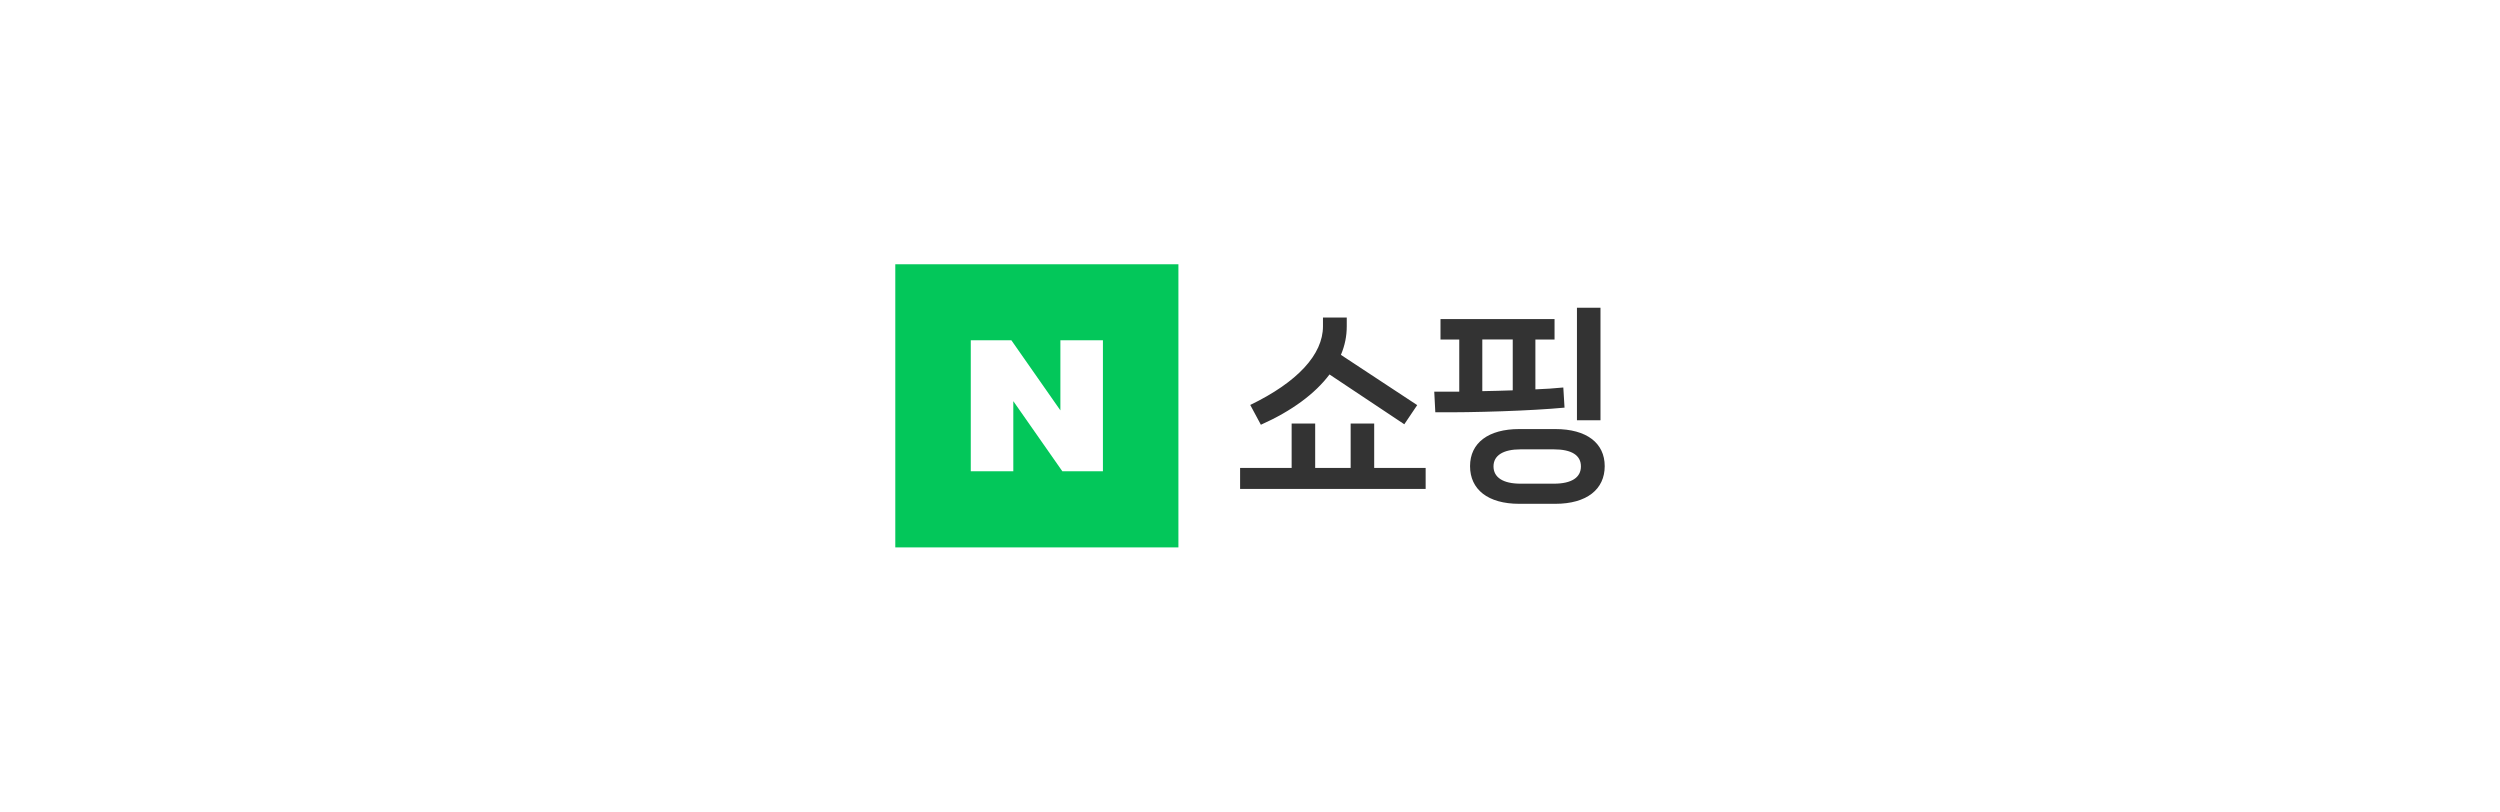
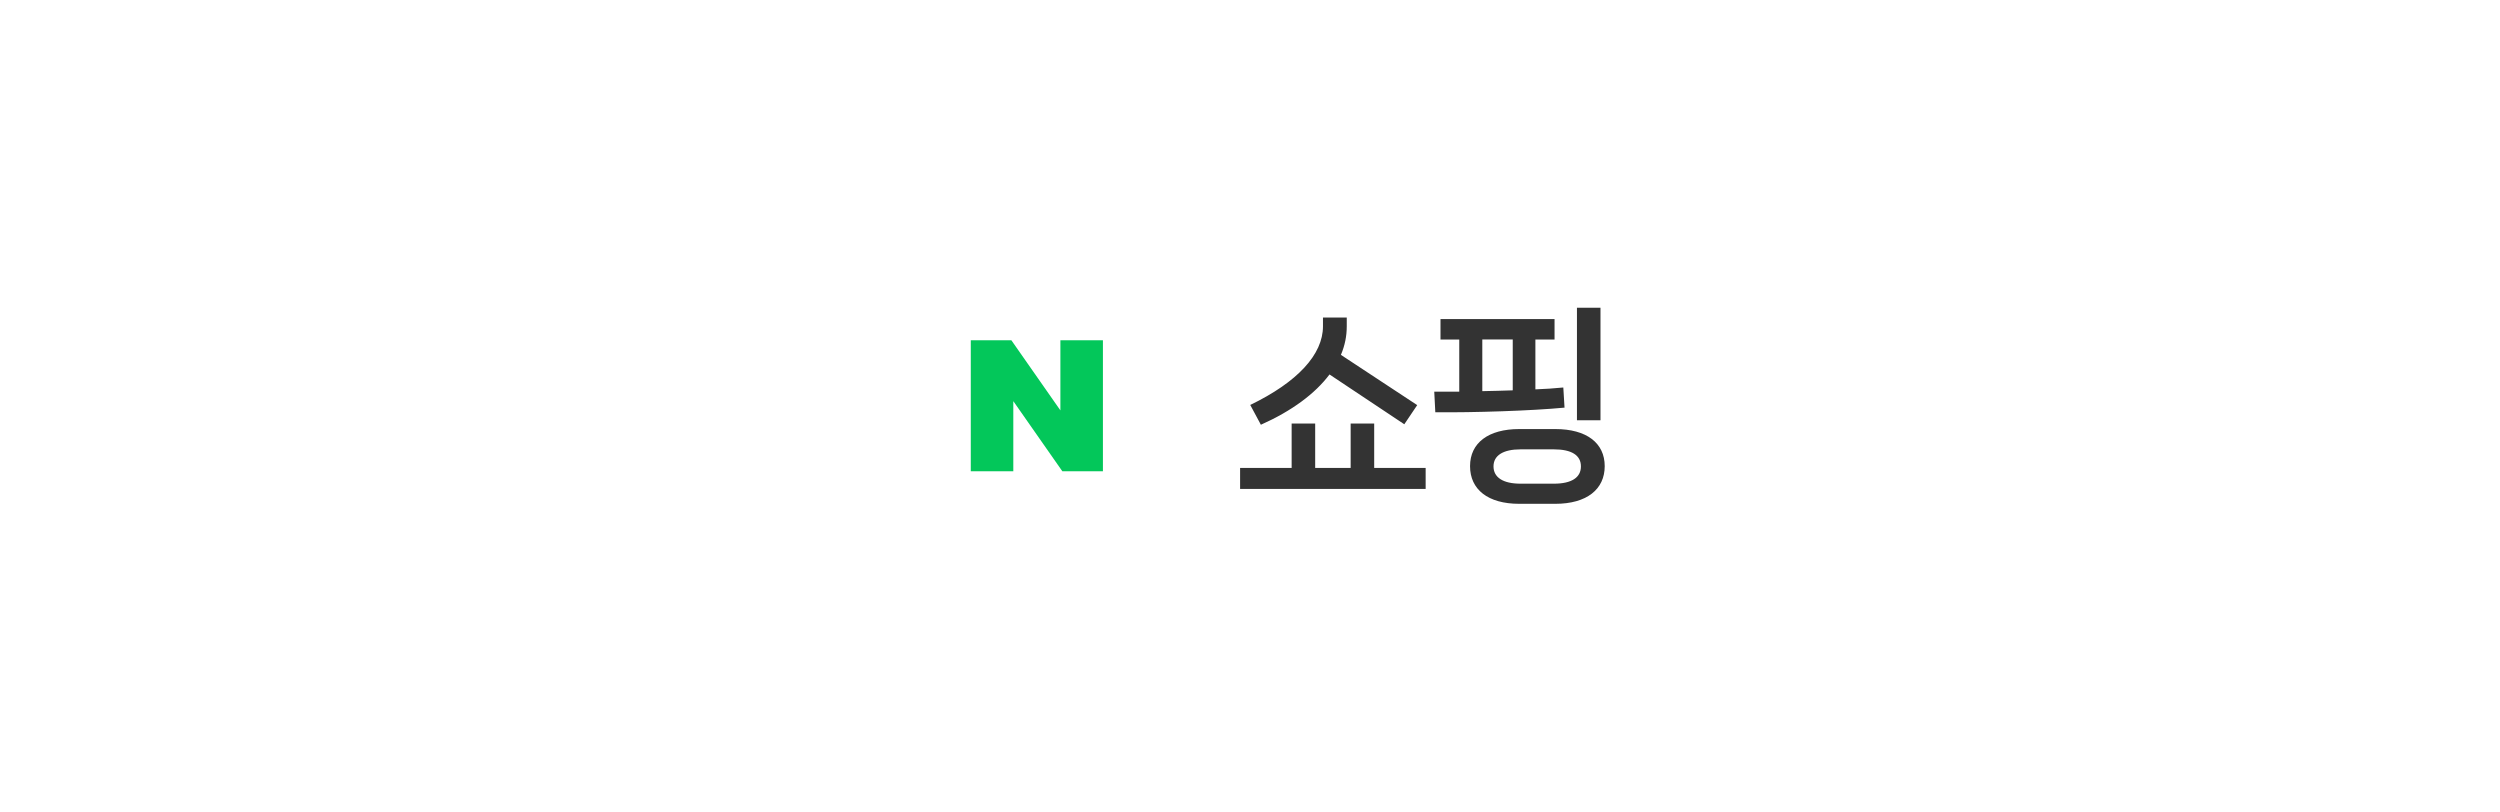
<svg xmlns="http://www.w3.org/2000/svg" id="_레이어_2" data-name="레이어 2" viewBox="0 0 308 100">
  <defs>
    <style>
      .cls-1 {
        fill: none;
      }

      .cls-1, .cls-2, .cls-3 {
        stroke-width: 0px;
      }

      .cls-2 {
        fill: #03c75a;
        fill-rule: evenodd;
      }

      .cls-3 {
        fill: #333;
      }
    </style>
  </defs>
  <g id="_레이어_2-2" data-name=" 레이어 2">
    <g>
-       <rect class="cls-1" width="308" height="100" />
      <g>
        <path class="cls-3" d="M169.29,57.65h6.35v2.59h-22.86v-2.59h6.35v-5.47h2.9v5.47h4.37v-5.47h2.9v5.47ZM163.79,46.14c-1.77,2.36-4.64,4.49-8.45,6.19l-1.31-2.44c5.83-2.82,8.96-6.22,8.96-9.69v-1.08h2.93v1.08c0,1.21-.23,2.36-.72,3.52l9.4,6.19-1.59,2.36-9.22-6.14s0,0,0,0ZM192.76,50.22c-4.11.39-11.22.62-15.93.57l-.13-2.54h3.08v-6.42h-2.31v-2.52h14.05v2.52h-2.36v6.14c1.15-.04,2.3-.12,3.44-.23l.15,2.49s0,0,0,0ZM191.61,52.86c3.86,0,6.09,1.72,6.09,4.57s-2.21,4.64-6.09,4.64h-4.44c-3.86,0-6.06-1.77-6.06-4.64s2.26-4.57,6.06-4.57h4.44ZM182.62,41.82v6.37c1.26-.03,2.52-.05,3.75-.1v-6.27s-3.75,0-3.75,0ZM191.43,59.59c2.21,0,3.34-.77,3.34-2.13s-1.13-2.1-3.34-2.1h-4.09c-2.15,0-3.34.75-3.34,2.1s1.16,2.13,3.34,2.13h4.09ZM197.18,37.91v13.87h-2.9v-13.87s2.9,0,2.9,0Z" />
-         <path class="cls-2" d="M110.3,32.56v34.88h34.88v-34.88h-34.88ZM130.64,41.92h5.24v16.14h-5l-6.04-8.64v8.64h-5.24v-16.14h5l6.04,8.64v-8.64Z" />
+         <path class="cls-2" d="M110.3,32.56v34.88h34.88h-34.88ZM130.64,41.92h5.24v16.14h-5l-6.04-8.64v8.64h-5.24v-16.14h5l6.04,8.64v-8.64Z" />
      </g>
    </g>
  </g>
</svg>